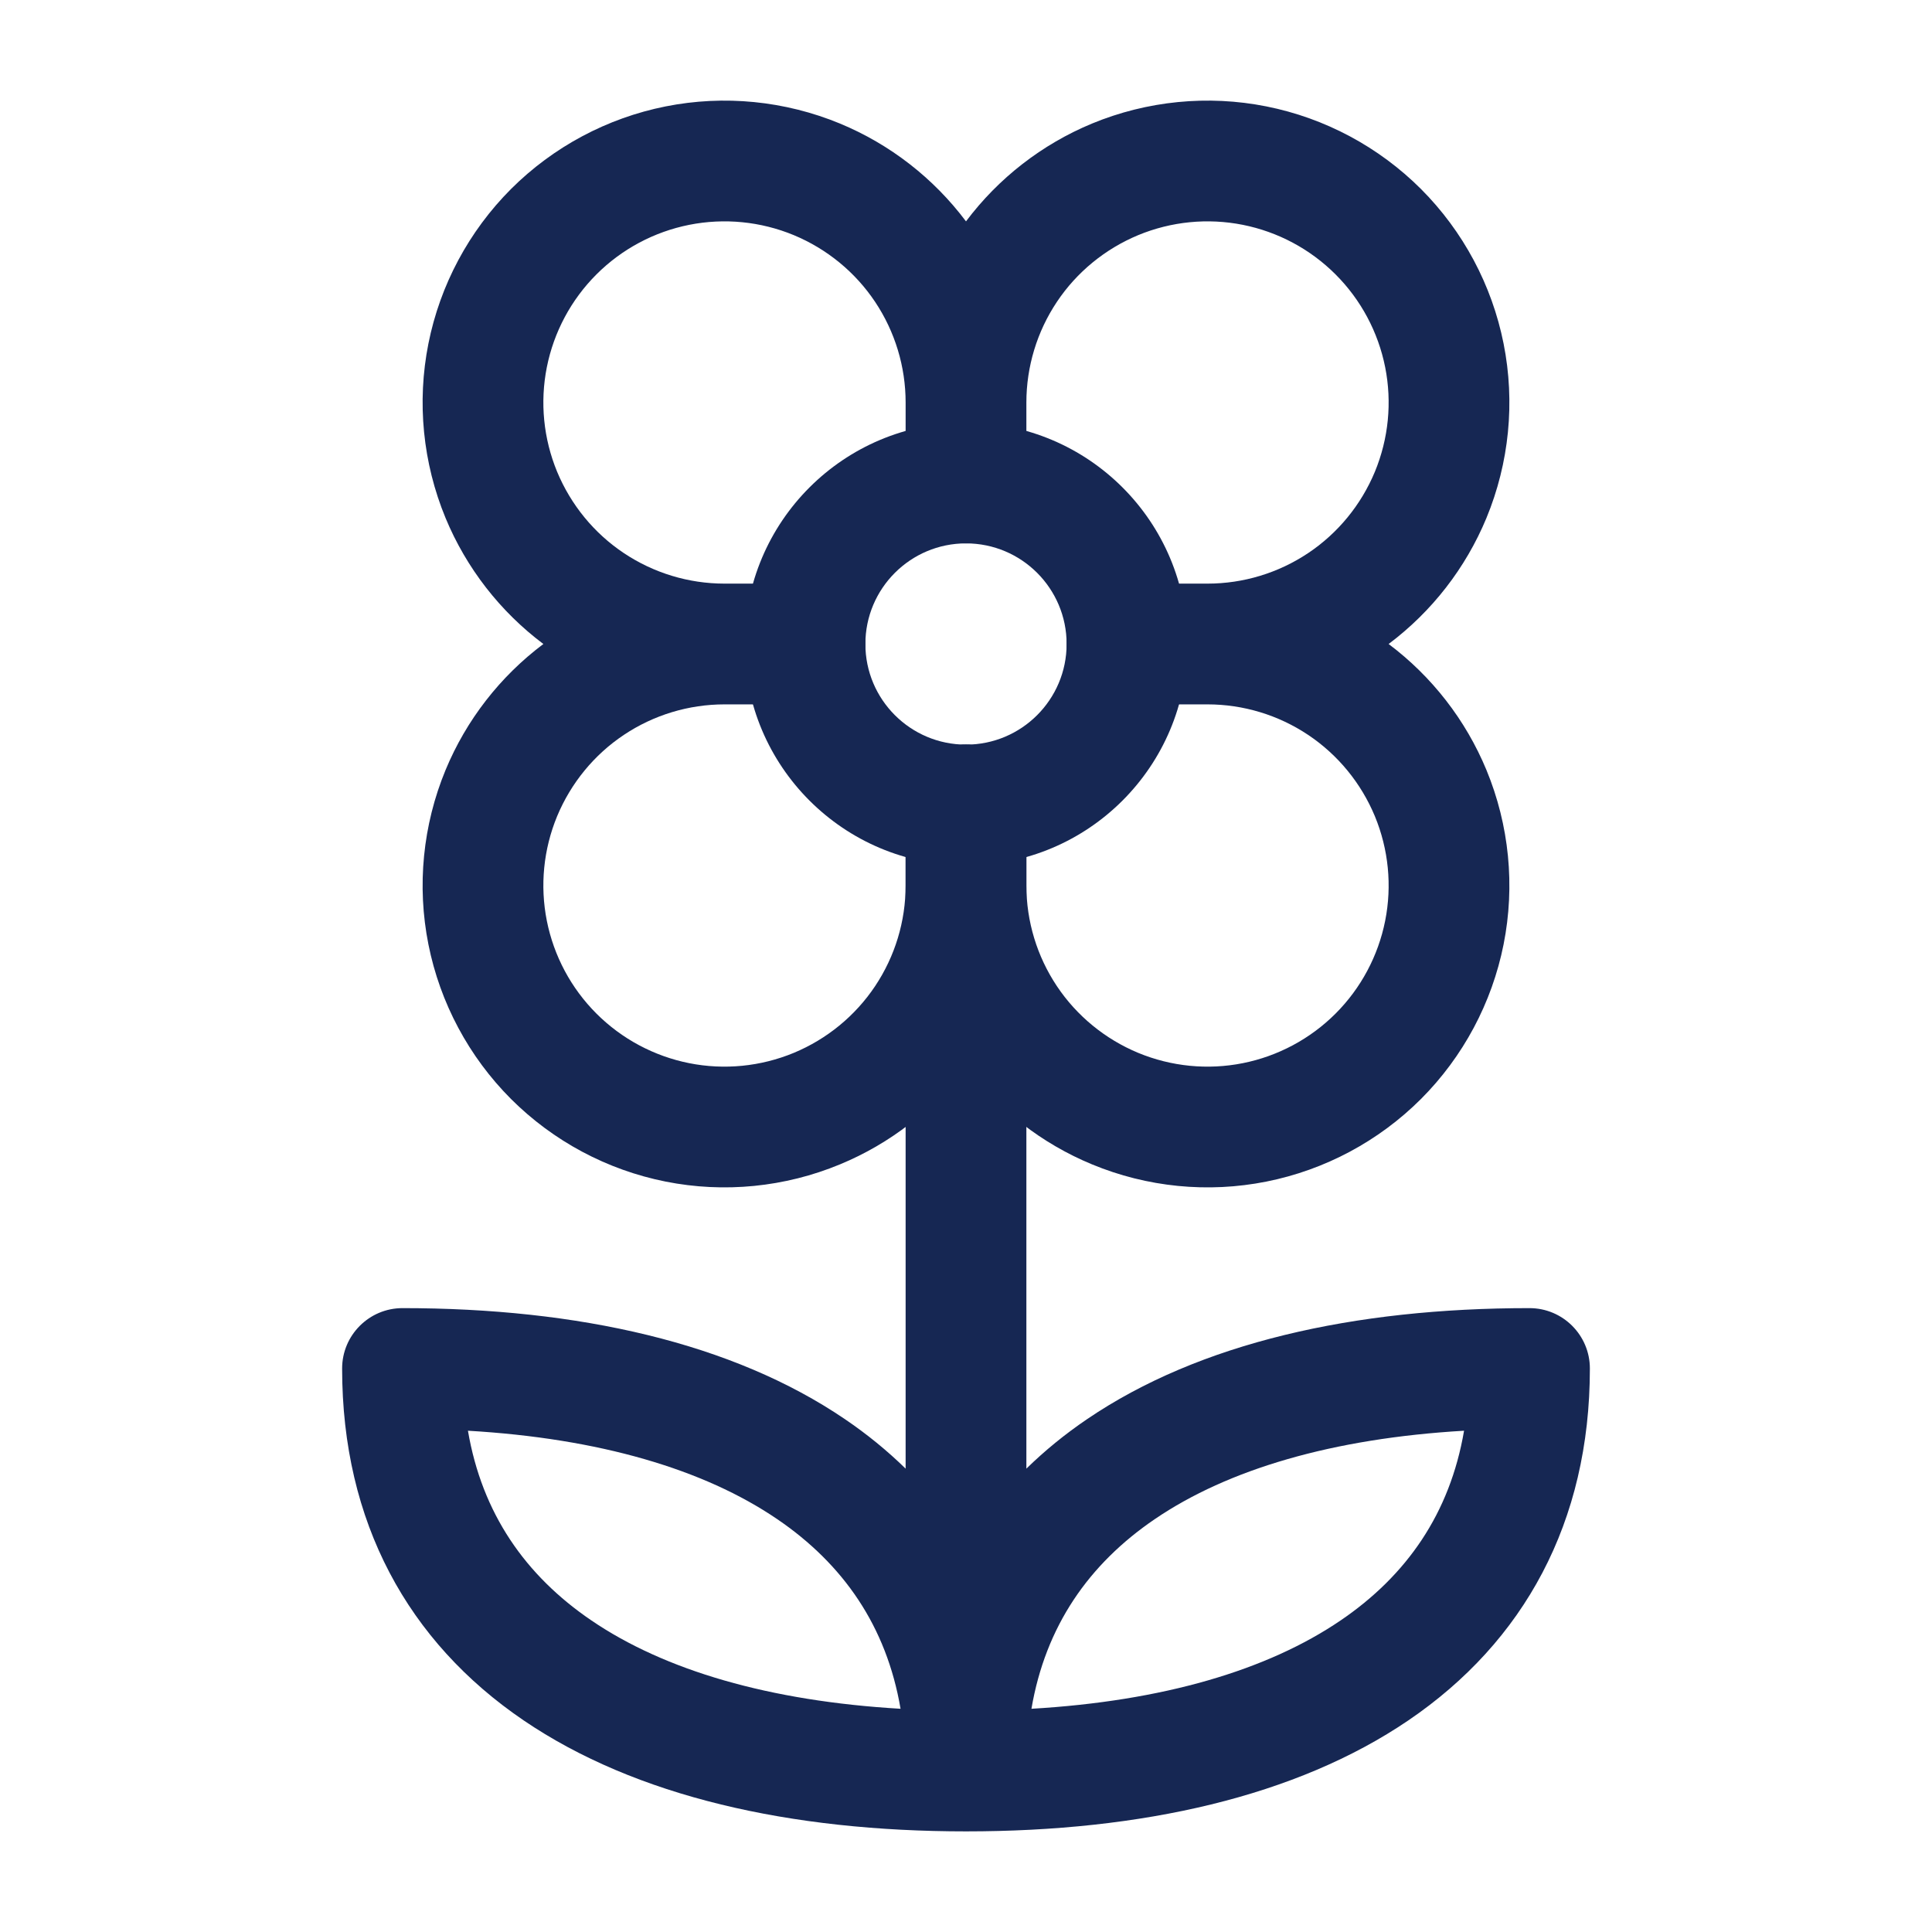
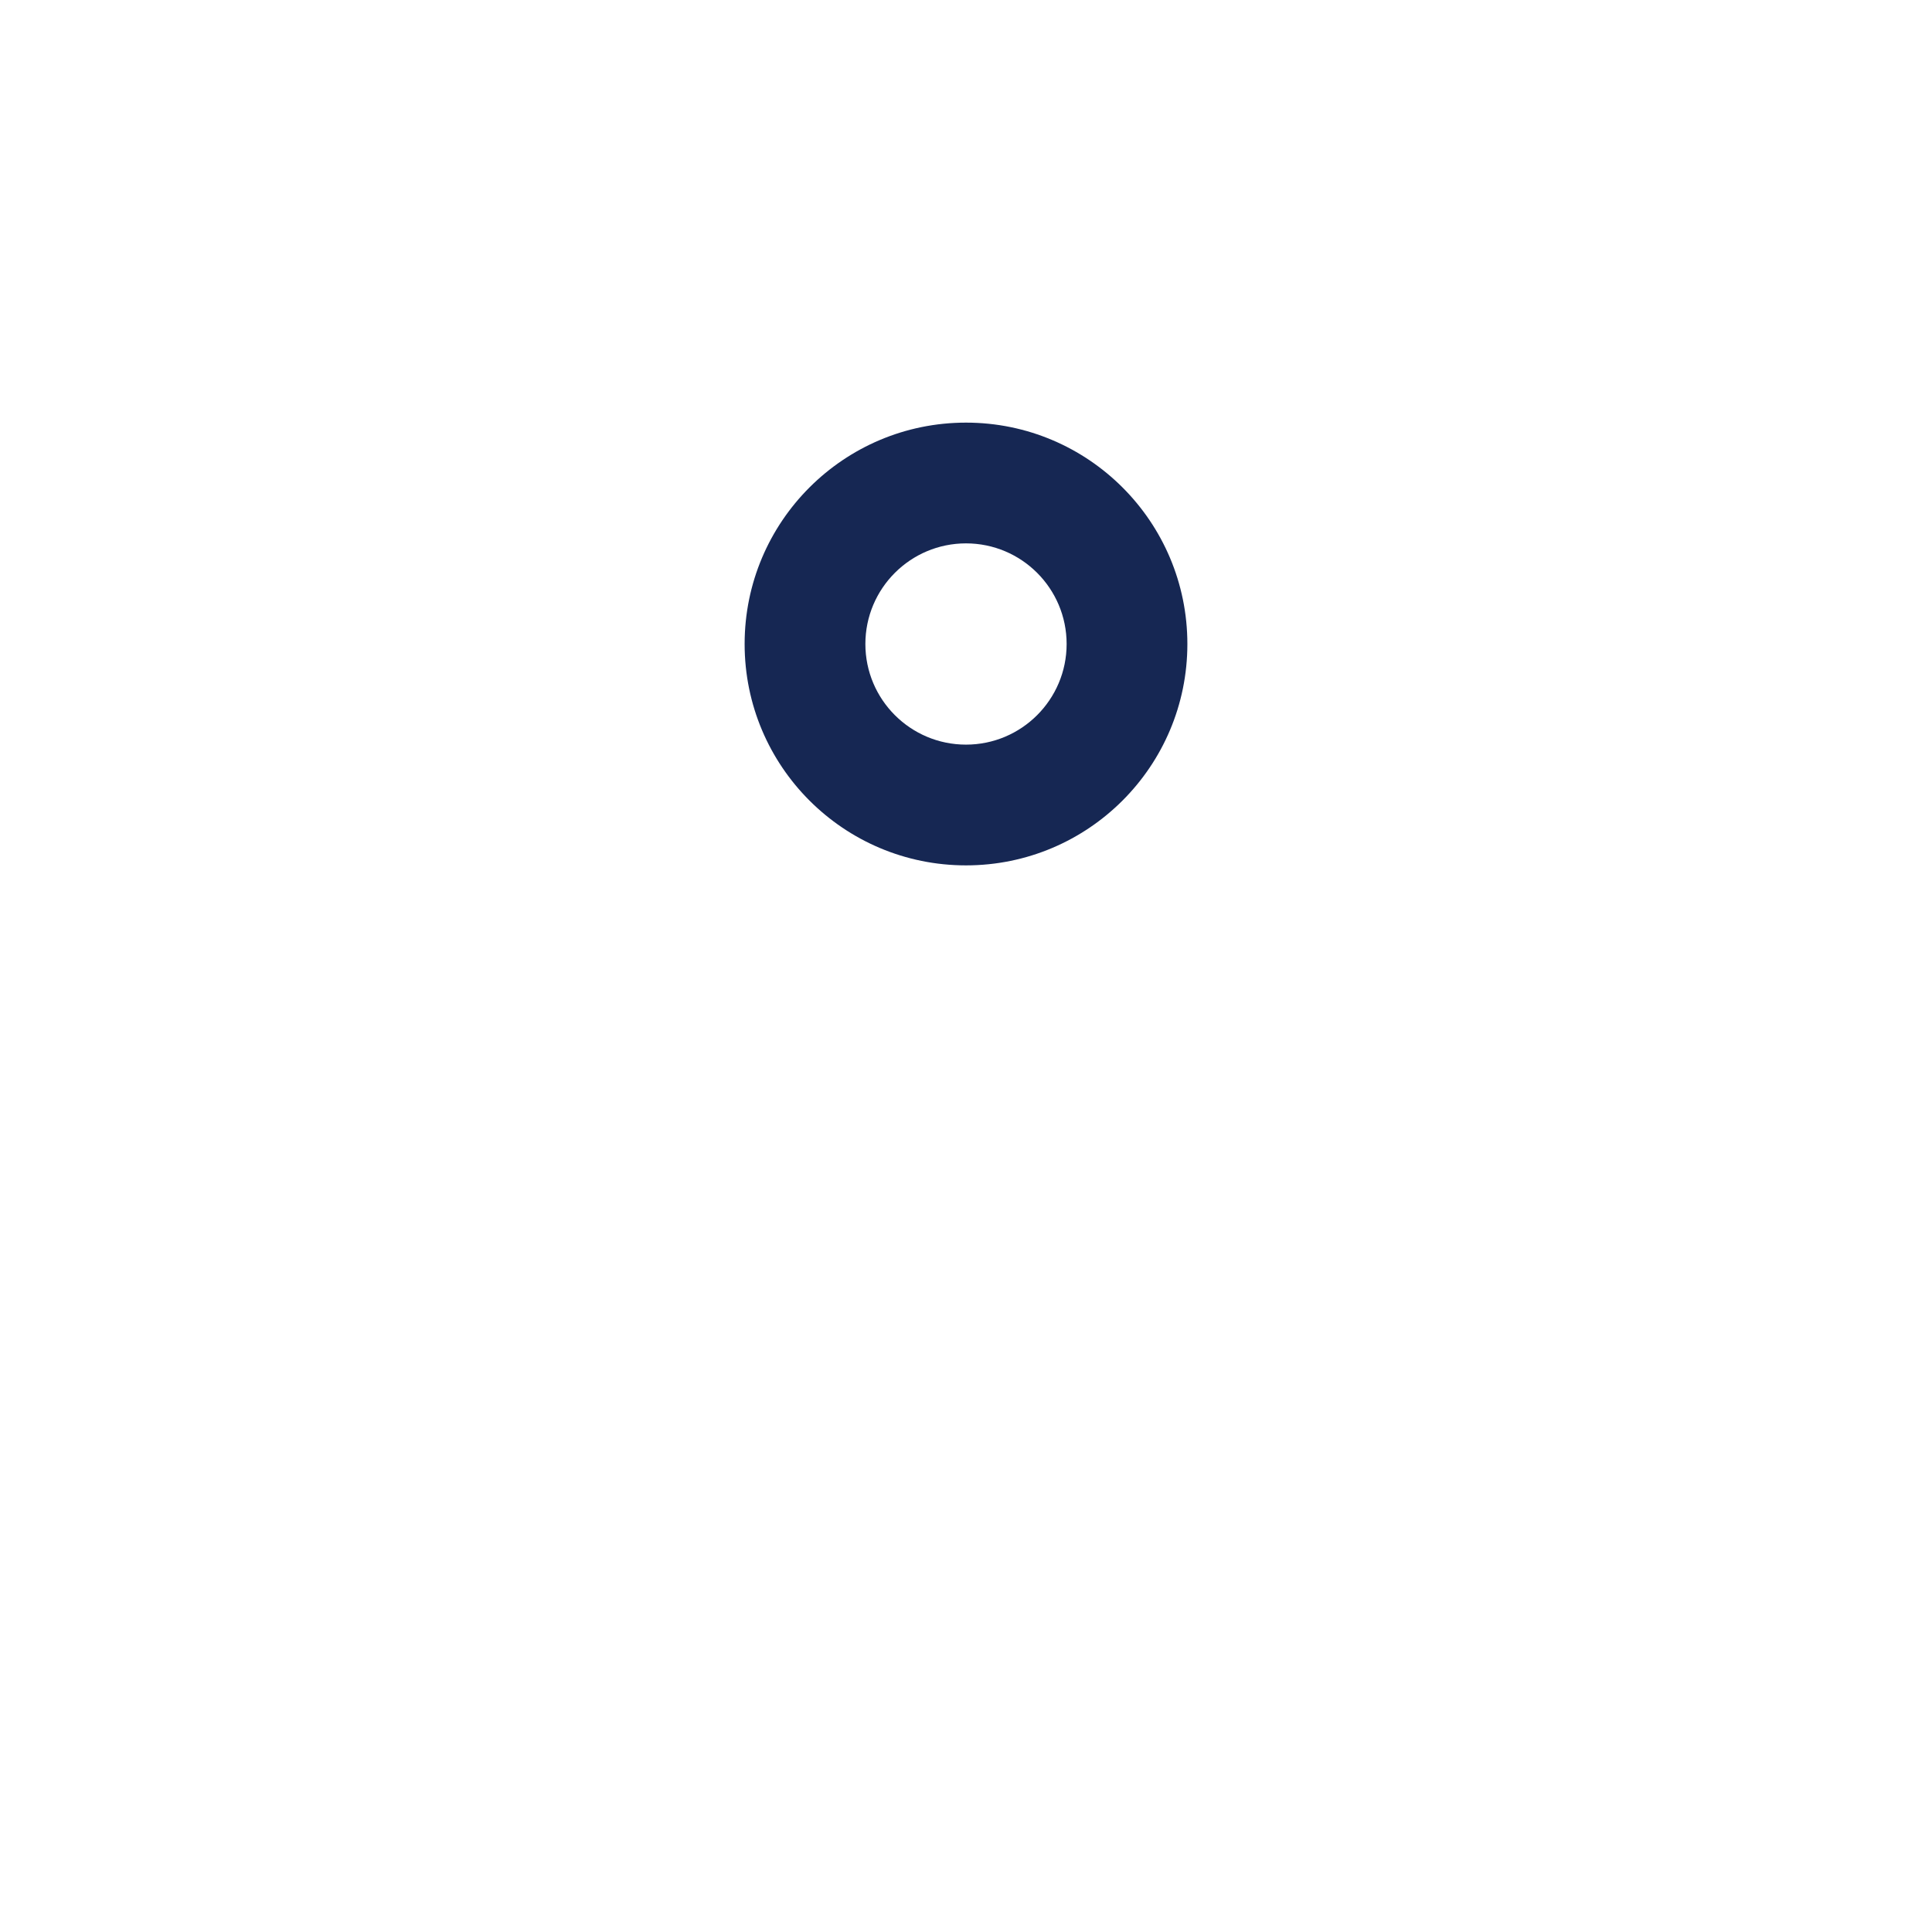
<svg xmlns="http://www.w3.org/2000/svg" width="24" height="24" viewBox="0 0 24 24" fill="none">
-   <path fill-rule="evenodd" clip-rule="evenodd" d="M8.268 1.322C8.996 1.177 9.75 1.252 10.435 1.535C11.057 1.793 11.597 2.213 12 2.75C12.403 2.213 12.943 1.793 13.565 1.535C14.25 1.252 15.004 1.177 15.732 1.322C16.459 1.467 17.127 1.824 17.652 2.348C18.176 2.873 18.533 3.541 18.678 4.268C18.823 4.996 18.748 5.75 18.465 6.435C18.207 7.057 17.787 7.597 17.25 8C17.787 8.403 18.207 8.943 18.465 9.565C18.748 10.25 18.823 11.004 18.678 11.732C18.533 12.459 18.176 13.127 17.652 13.652C17.127 14.176 16.459 14.533 15.732 14.678C15.004 14.823 14.25 14.748 13.565 14.464C12.943 14.207 12.403 13.787 12 13.25C11.597 13.787 11.057 14.207 10.435 14.464C9.75 14.748 8.996 14.823 8.268 14.678C7.541 14.533 6.873 14.176 6.348 13.652C5.824 13.127 5.467 12.459 5.322 11.732C5.177 11.004 5.252 10.25 5.535 9.565C5.793 8.943 6.213 8.403 6.75 8C6.213 7.597 5.793 7.057 5.535 6.435C5.252 5.75 5.177 4.996 5.322 4.268C5.467 3.541 5.824 2.873 6.348 2.348C6.873 1.824 7.541 1.467 8.268 1.322ZM9 7.25C8.555 7.25 8.12 7.118 7.75 6.871C7.38 6.624 7.092 6.272 6.921 5.861C6.751 5.45 6.706 4.998 6.793 4.561C6.88 4.125 7.094 3.724 7.409 3.409C7.724 3.094 8.125 2.88 8.561 2.793C8.998 2.706 9.45 2.751 9.861 2.921C10.272 3.092 10.624 3.38 10.871 3.75C11.118 4.12 11.25 4.555 11.25 5V6C11.25 6.414 11.586 6.75 12 6.75C12.414 6.75 12.75 6.414 12.75 6V5C12.75 4.555 12.882 4.12 13.129 3.75C13.376 3.38 13.728 3.092 14.139 2.921C14.55 2.751 15.002 2.706 15.439 2.793C15.875 2.88 16.276 3.094 16.591 3.409C16.906 3.724 17.12 4.125 17.207 4.561C17.294 4.998 17.249 5.45 17.079 5.861C16.908 6.272 16.62 6.624 16.25 6.871C15.88 7.118 15.445 7.25 15 7.25H14C13.586 7.25 13.25 7.586 13.25 8C13.25 8.414 13.586 8.75 14 8.75H15C15.445 8.75 15.88 8.882 16.25 9.129C16.62 9.376 16.908 9.728 17.079 10.139C17.249 10.55 17.294 11.002 17.207 11.439C17.12 11.875 16.906 12.276 16.591 12.591C16.276 12.906 15.875 13.12 15.439 13.207C15.002 13.294 14.55 13.249 14.139 13.079C13.728 12.908 13.376 12.62 13.129 12.25C12.882 11.88 12.75 11.445 12.75 11V10C12.75 9.586 12.414 9.25 12 9.25C11.586 9.25 11.25 9.586 11.25 10V11C11.25 11.445 11.118 11.88 10.871 12.25C10.624 12.62 10.272 12.908 9.861 13.079C9.45 13.249 8.998 13.294 8.561 13.207C8.125 13.12 7.724 12.906 7.409 12.591C7.094 12.276 6.88 11.875 6.793 11.439C6.706 11.002 6.751 10.55 6.921 10.139C7.092 9.728 7.38 9.376 7.75 9.129C8.12 8.882 8.555 8.75 9 8.75H10C10.414 8.75 10.75 8.414 10.75 8C10.75 7.586 10.414 7.25 10 7.25H9Z" fill="#162753" />
  <path fill-rule="evenodd" clip-rule="evenodd" d="M12 6.75C11.31 6.75 10.75 7.31 10.75 8C10.75 8.69 11.31 9.25 12 9.25C12.69 9.25 13.25 8.69 13.25 8C13.25 7.31 12.69 6.75 12 6.75ZM9.25 8C9.25 6.481 10.481 5.25 12 5.25C13.519 5.25 14.75 6.481 14.75 8C14.75 9.519 13.519 10.75 12 10.75C10.481 10.75 9.25 9.519 9.25 8Z" fill="#162753" />
-   <path fill-rule="evenodd" clip-rule="evenodd" d="M12 9.25C12.414 9.25 12.75 9.586 12.75 10V18.244C12.978 18.021 13.229 17.816 13.503 17.63C14.899 16.681 16.817 16.25 19 16.25C19.414 16.25 19.75 16.586 19.75 17C19.75 18.911 18.93 20.395 17.497 21.37C16.101 22.319 14.183 22.75 12 22.75C9.817 22.75 7.899 22.319 6.503 21.37C5.07 20.395 4.25 18.911 4.25 17C4.25 16.586 4.586 16.25 5 16.25C7.183 16.25 9.101 16.681 10.497 17.63C10.771 17.816 11.022 18.021 11.25 18.244V10C11.25 9.586 11.586 9.25 12 9.25ZM11.187 21.227C11.012 20.201 10.475 19.429 9.653 18.87C8.745 18.252 7.445 17.868 5.813 17.773C5.988 18.799 6.525 19.571 7.347 20.13C8.255 20.748 9.555 21.132 11.187 21.227ZM12.813 21.227C14.445 21.132 15.745 20.748 16.653 20.13C17.475 19.571 18.012 18.799 18.187 17.773C16.555 17.868 15.255 18.252 14.347 18.87C13.525 19.429 12.988 20.201 12.813 21.227Z" fill="#162753" />
</svg>